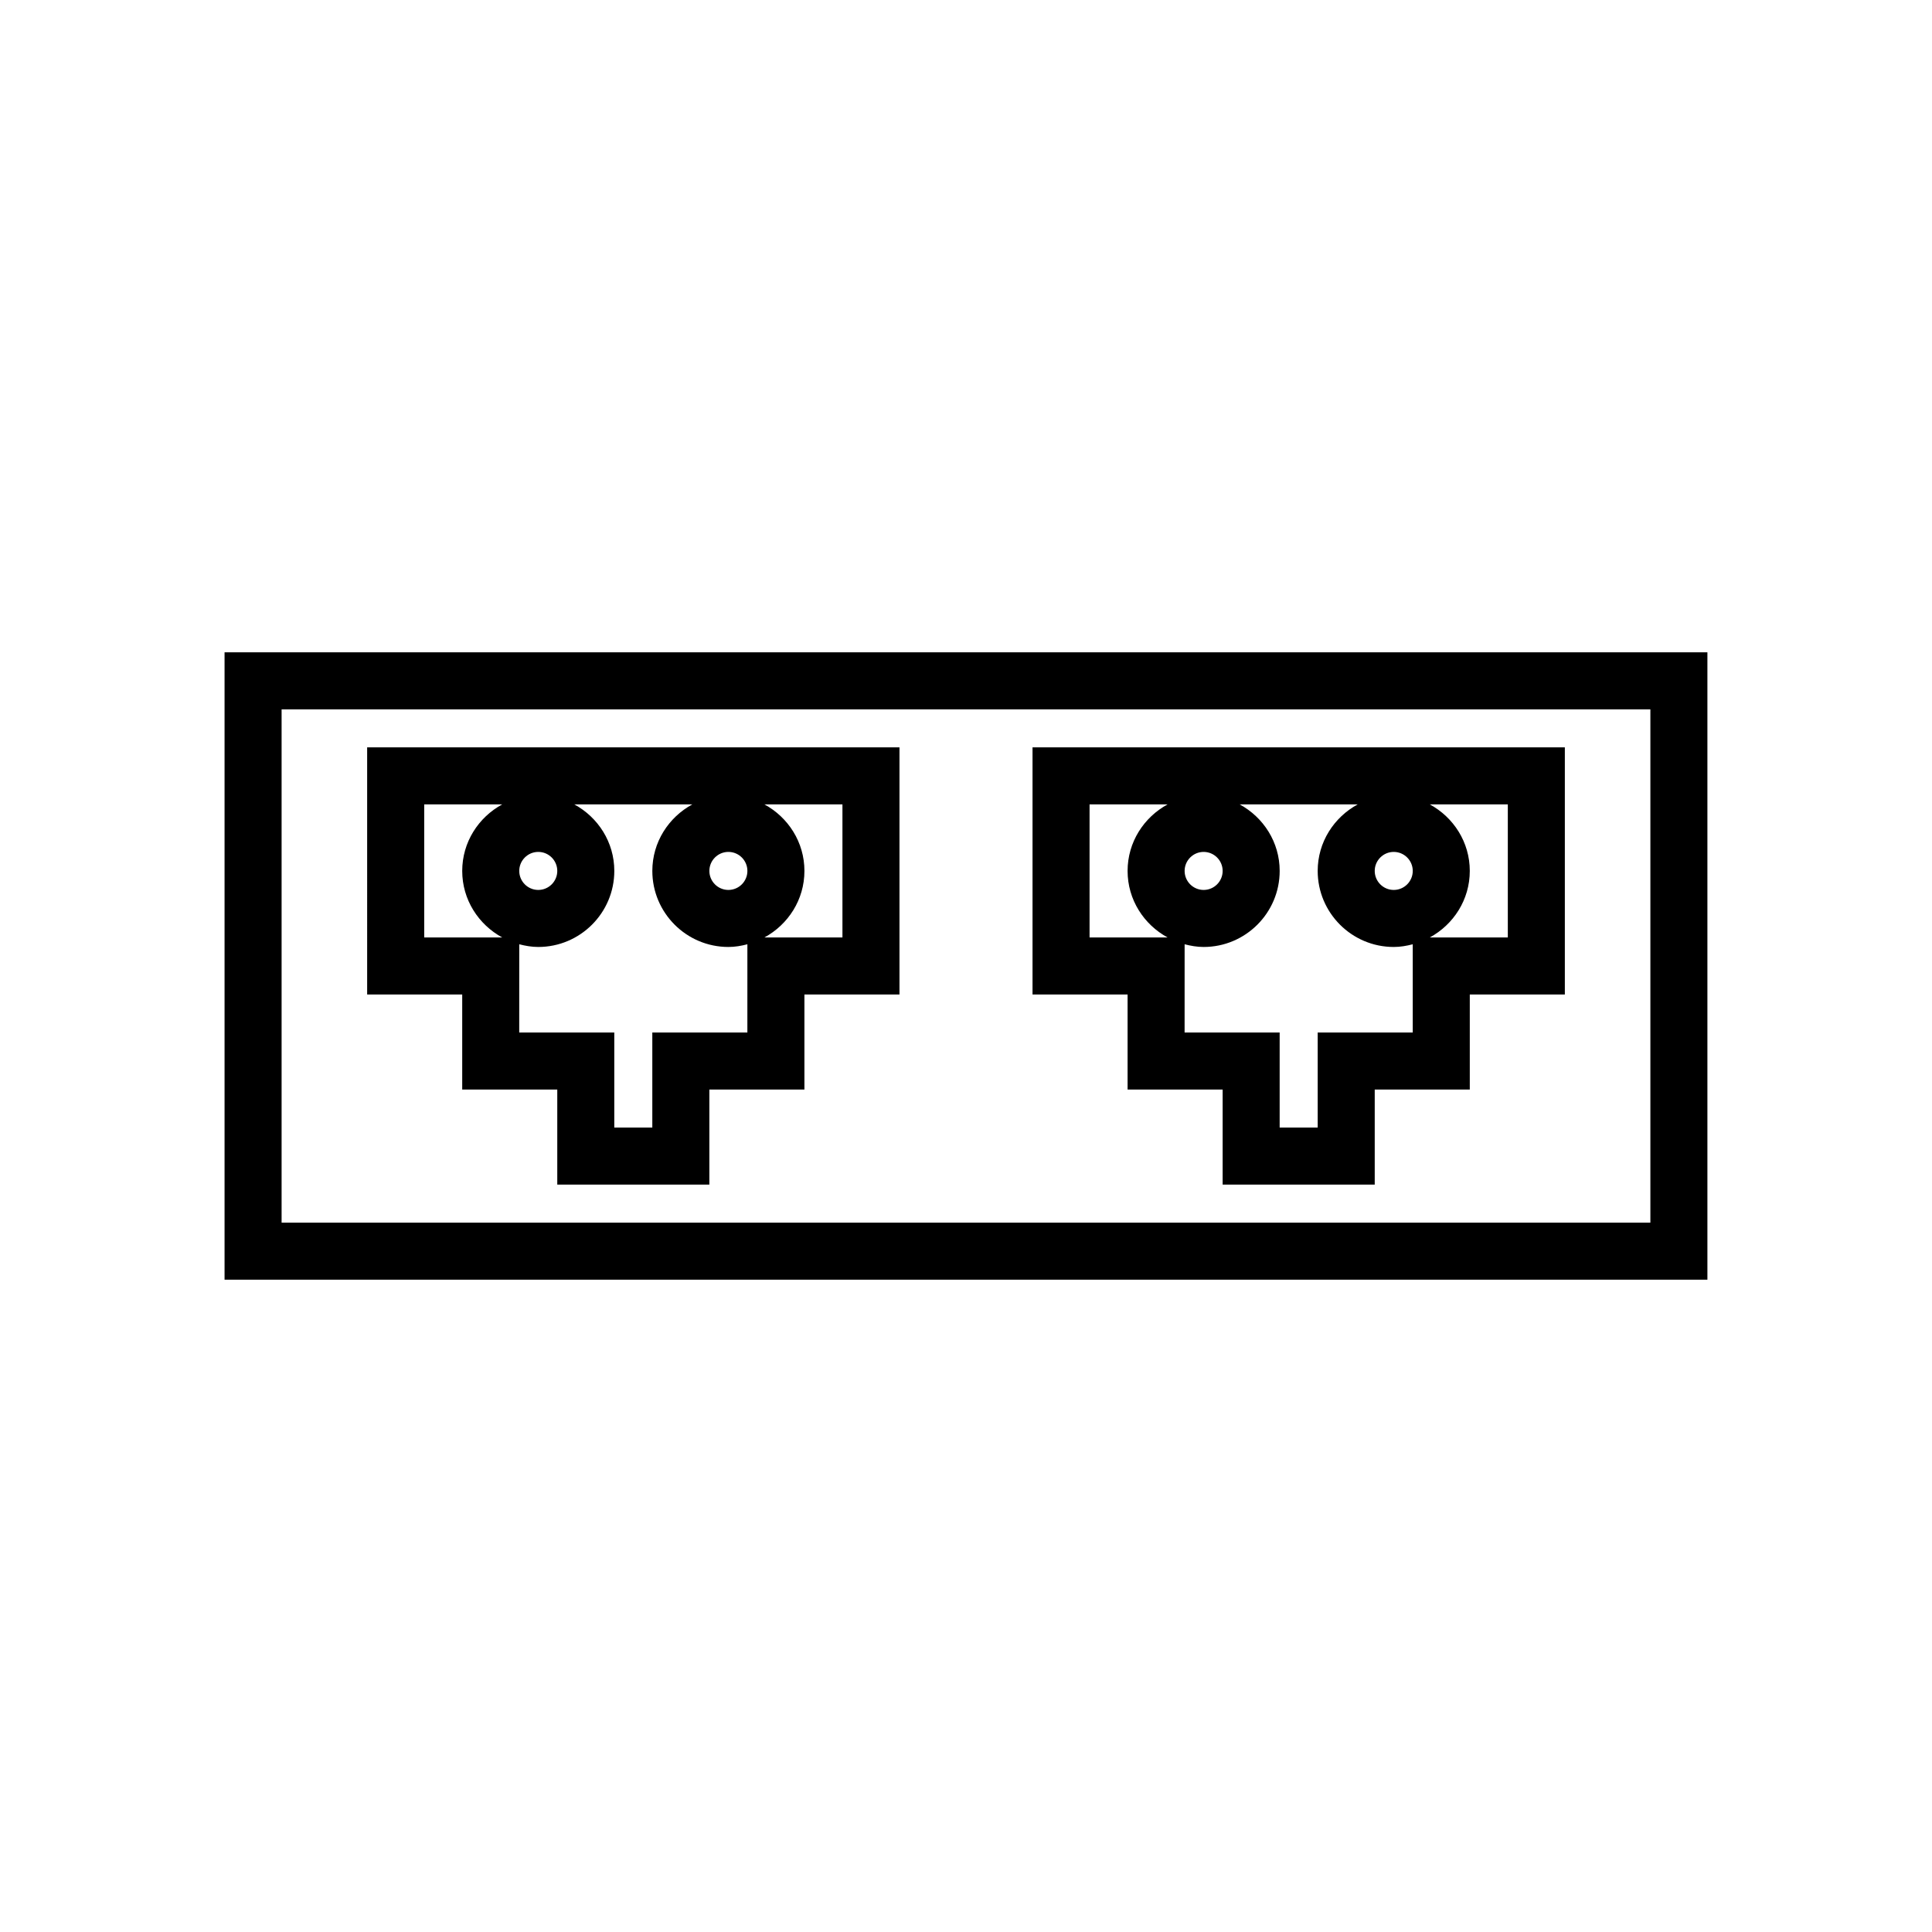
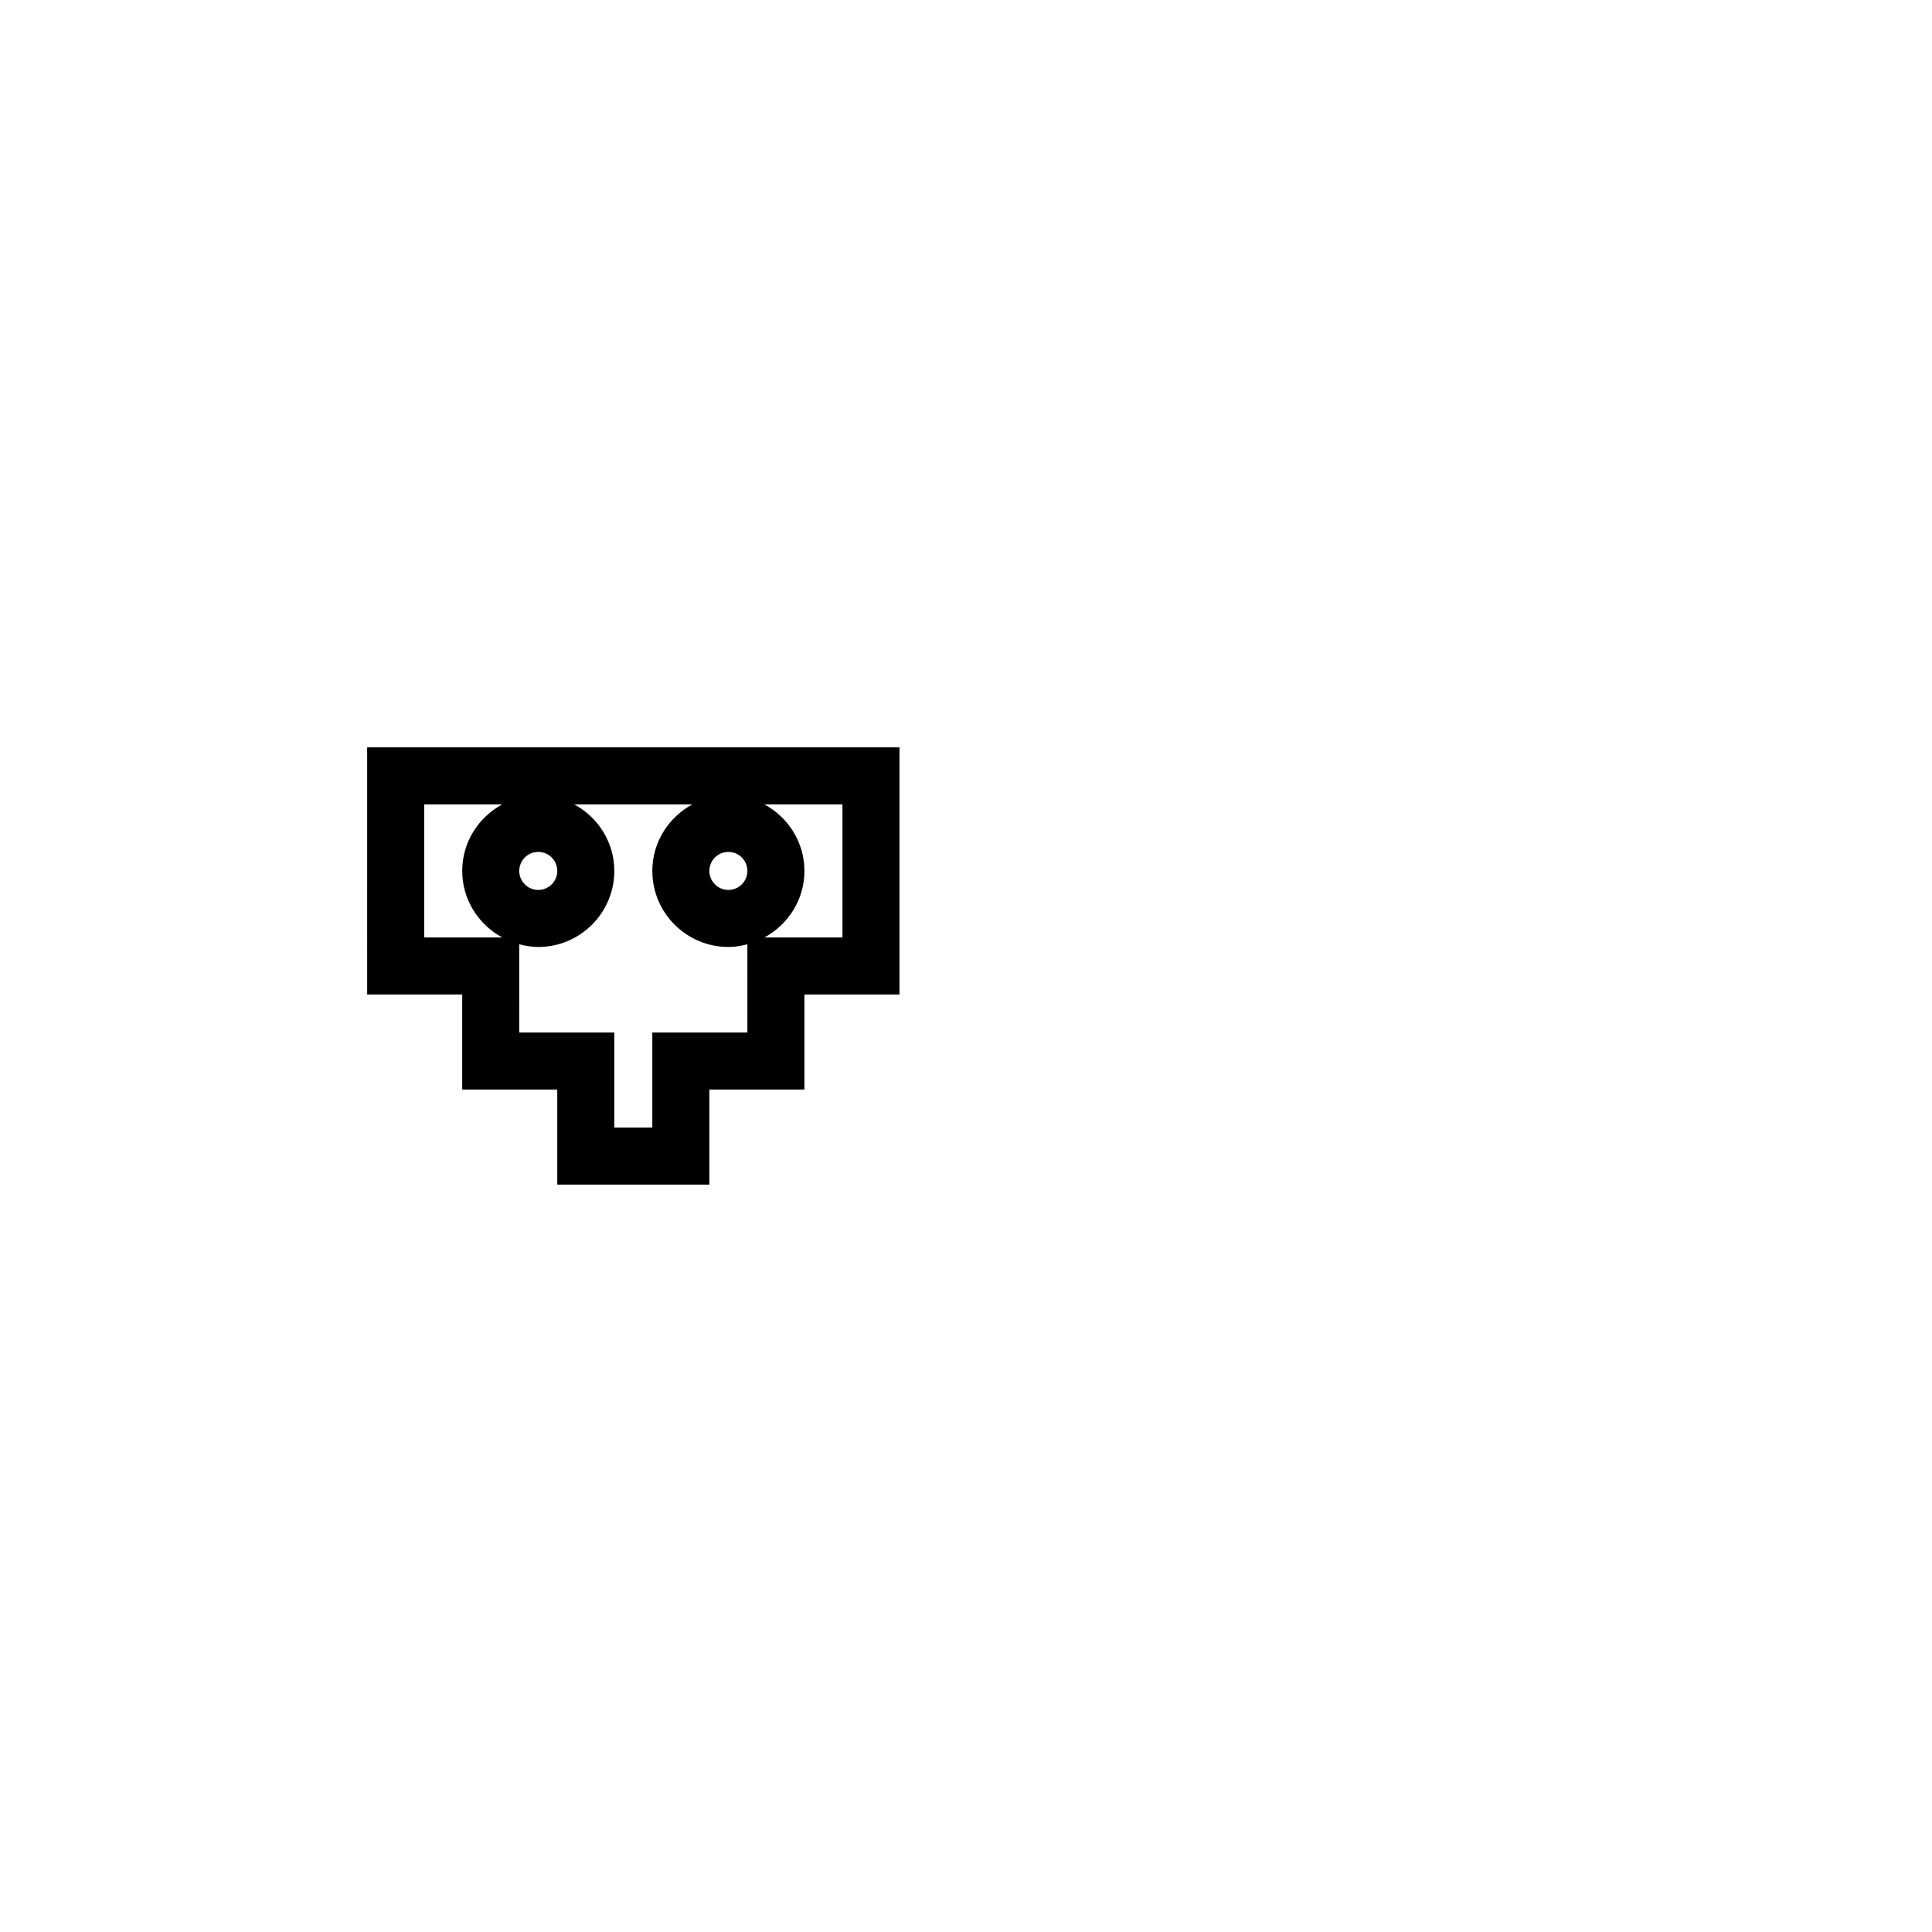
<svg xmlns="http://www.w3.org/2000/svg" fill="#000000" width="800px" height="800px" version="1.1" viewBox="144 144 512 512">
  <g>
    <path d="m241.3 407.55h25.191v25.191h25.191v25.191h40.305v-25.191h25.191v-25.191h25.191v-65.496h-141.07zm105.28-50.379h20.676v35.266h-20.676c6.281-3.418 10.602-9.996 10.602-17.633 0-7.637-4.32-14.215-10.602-17.633zm-9.551 12.594c2.777 0 5.039 2.262 5.039 5.039s-2.262 5.039-5.039 5.039c-2.777 0-5.039-2.262-5.039-5.039s2.262-5.039 5.039-5.039zm-50.383 0c2.777 0 5.039 2.262 5.039 5.039s-2.262 5.039-5.039 5.039-5.039-2.262-5.039-5.039 2.262-5.039 5.039-5.039zm-5.039 24.477c1.621 0.418 3.289 0.715 5.039 0.715 11.113 0 20.152-9.039 20.152-20.152 0-7.637-4.32-14.215-10.598-17.633h31.273c-6.277 3.418-10.598 9.996-10.598 17.633 0 11.113 9.039 20.152 20.152 20.152 1.75 0 3.418-0.293 5.039-0.715l-0.004 23.387h-25.191v25.191h-10.078v-25.191h-25.191zm-25.188-37.07h20.676c-6.281 3.418-10.602 9.996-10.602 17.633 0 7.637 4.32 14.215 10.598 17.633h-20.672z" />
-     <path d="m417.63 407.55h25.191v25.191h25.191v25.191h40.305v-25.191h25.191v-25.191h25.191v-65.496h-141.07zm105.28-50.379h20.676v35.266h-20.676c6.277-3.418 10.598-9.996 10.598-17.633 0-7.637-4.32-14.215-10.598-17.633zm-9.555 12.594c2.777 0 5.039 2.262 5.039 5.039s-2.262 5.039-5.039 5.039c-2.777 0-5.039-2.262-5.039-5.039s2.262-5.039 5.039-5.039zm-50.379 0c2.777 0 5.039 2.262 5.039 5.039s-2.262 5.039-5.039 5.039c-2.777 0-5.039-2.262-5.039-5.039s2.262-5.039 5.039-5.039zm-5.039 24.477c1.617 0.418 3.289 0.715 5.039 0.715 11.113 0 20.152-9.039 20.152-20.152 0-7.637-4.32-14.215-10.598-17.633h31.273c-6.281 3.418-10.602 9.996-10.602 17.633 0 11.113 9.039 20.152 20.152 20.152 1.75 0 3.418-0.293 5.039-0.715v23.387h-25.191v25.191h-10.078v-25.191h-25.191zm-25.191-37.07h20.676c-6.277 3.418-10.598 9.996-10.598 17.633 0 7.637 4.32 14.215 10.598 17.633h-20.676z" />
-     <path d="m203.51 483.13h392.97v-166.26h-392.97zm15.117-151.14h362.74v136.03h-362.74z" />
  </g>
</svg>